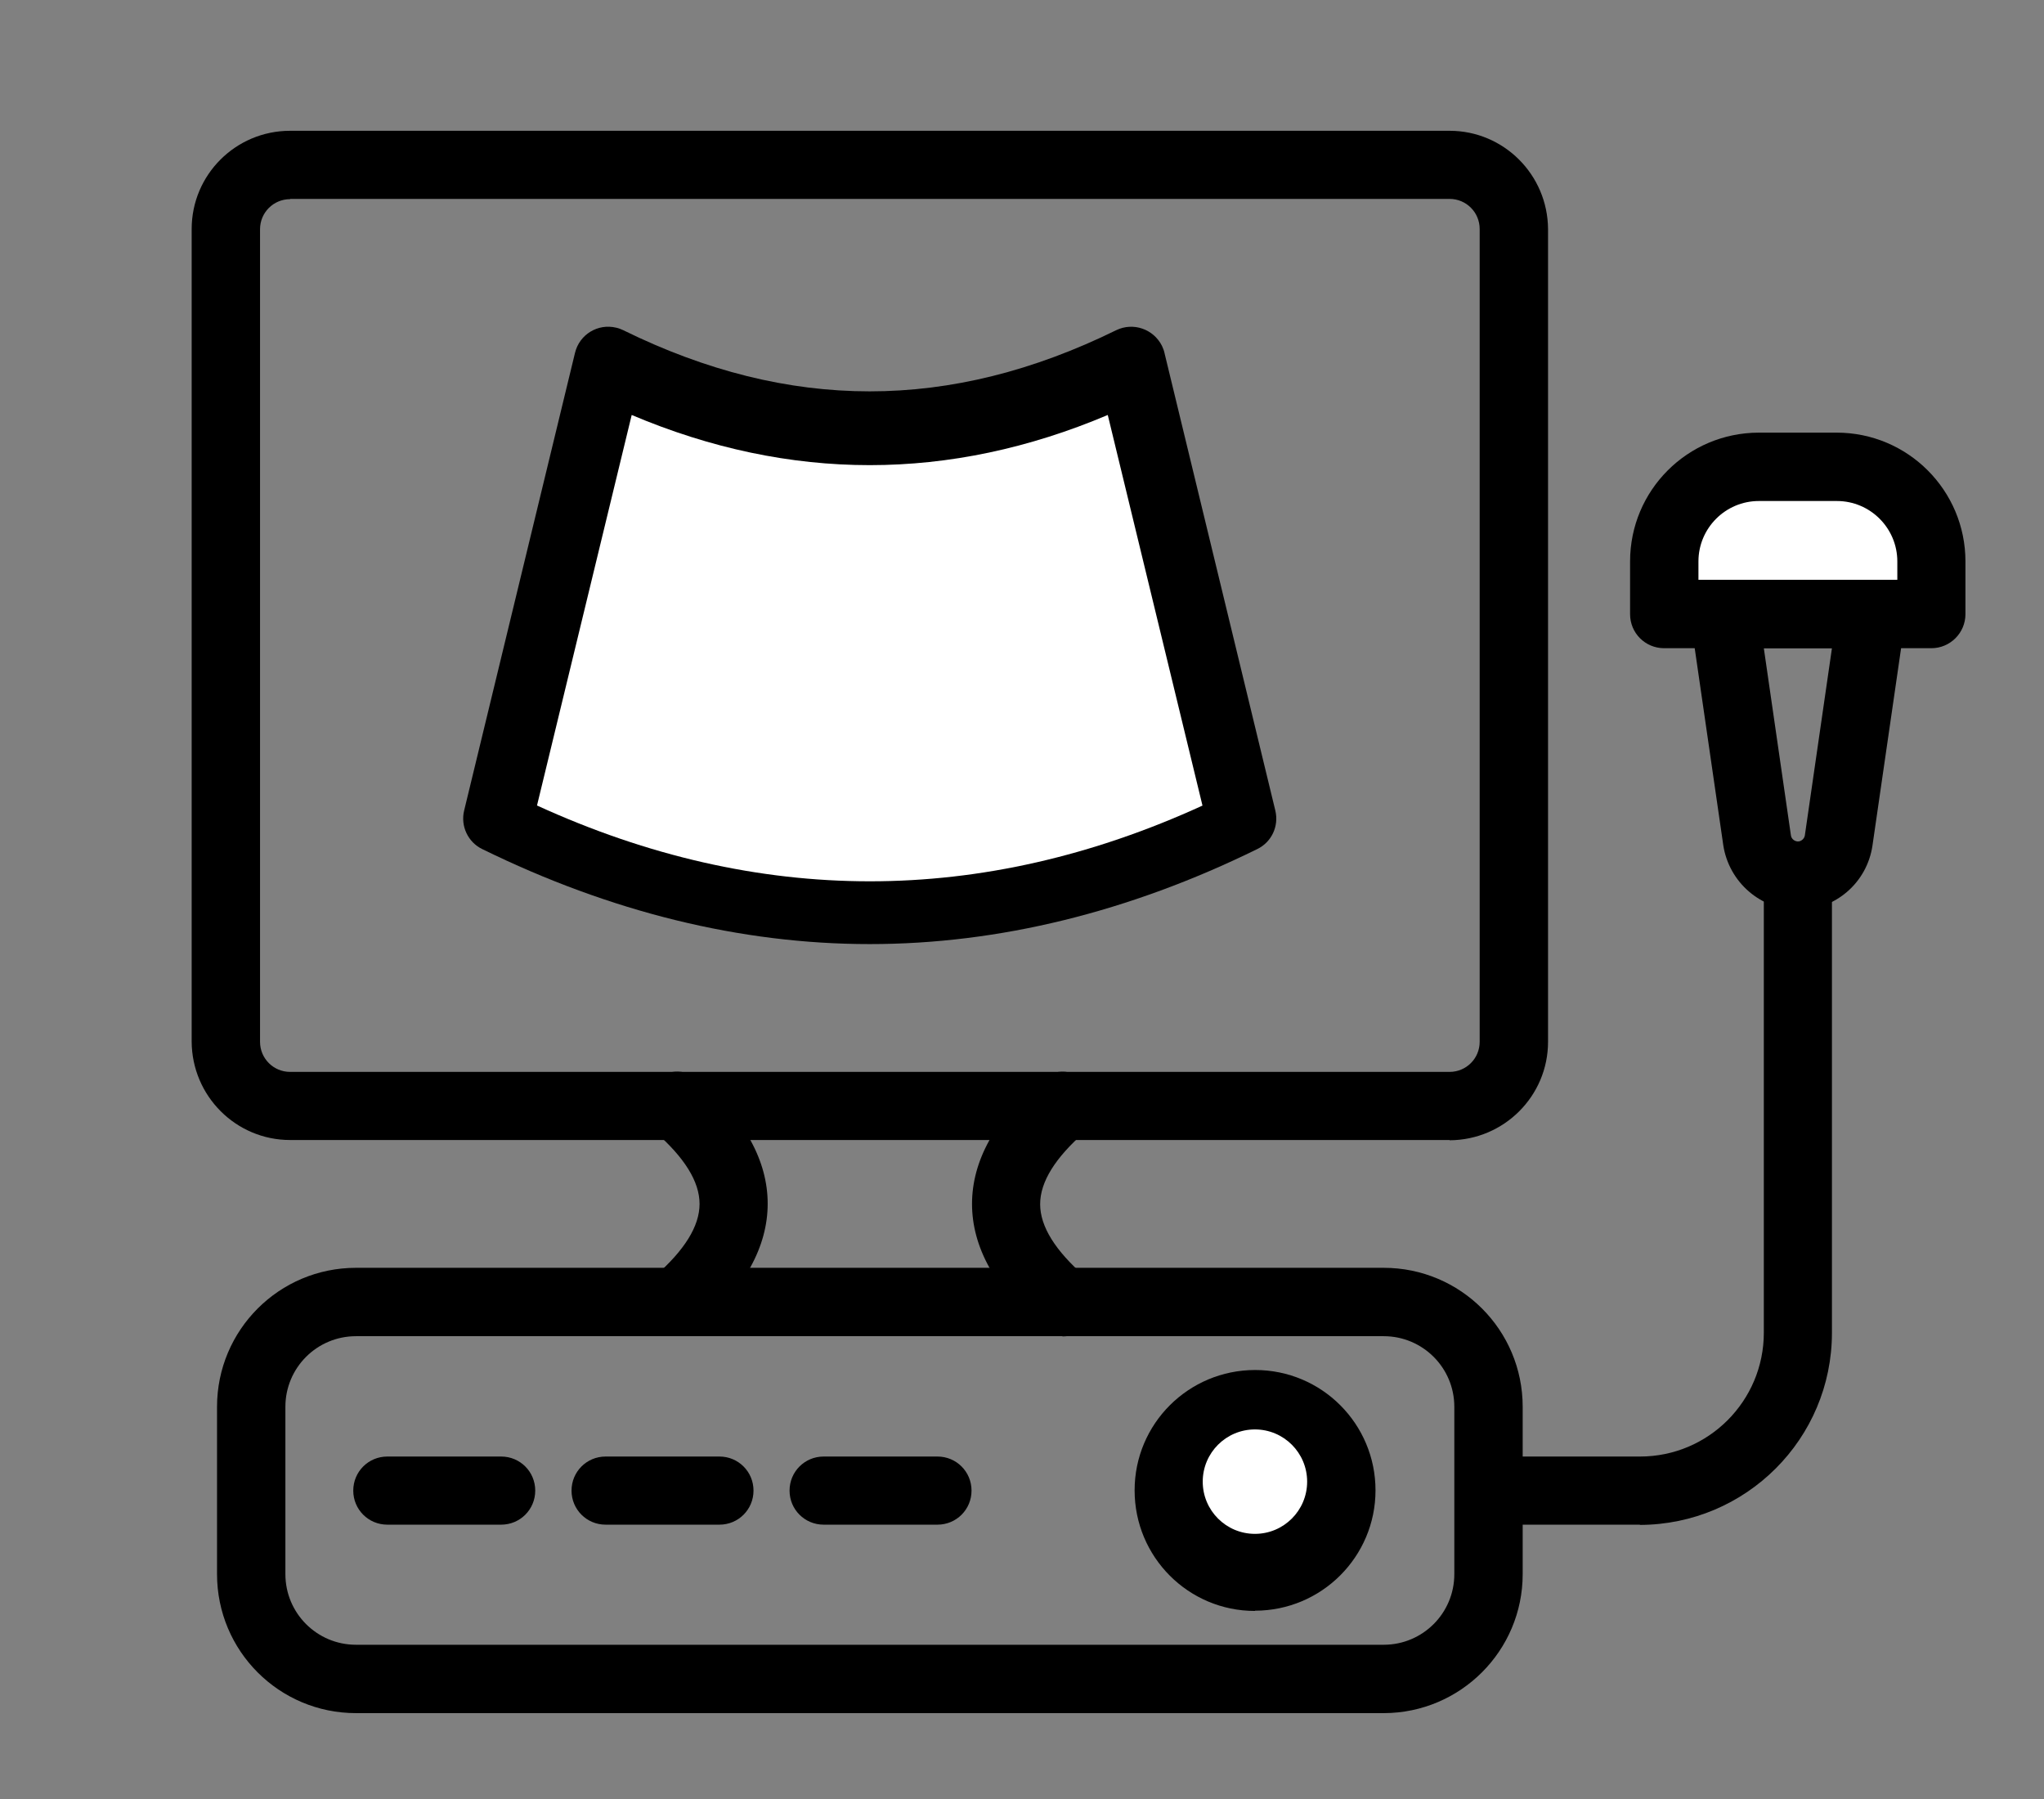
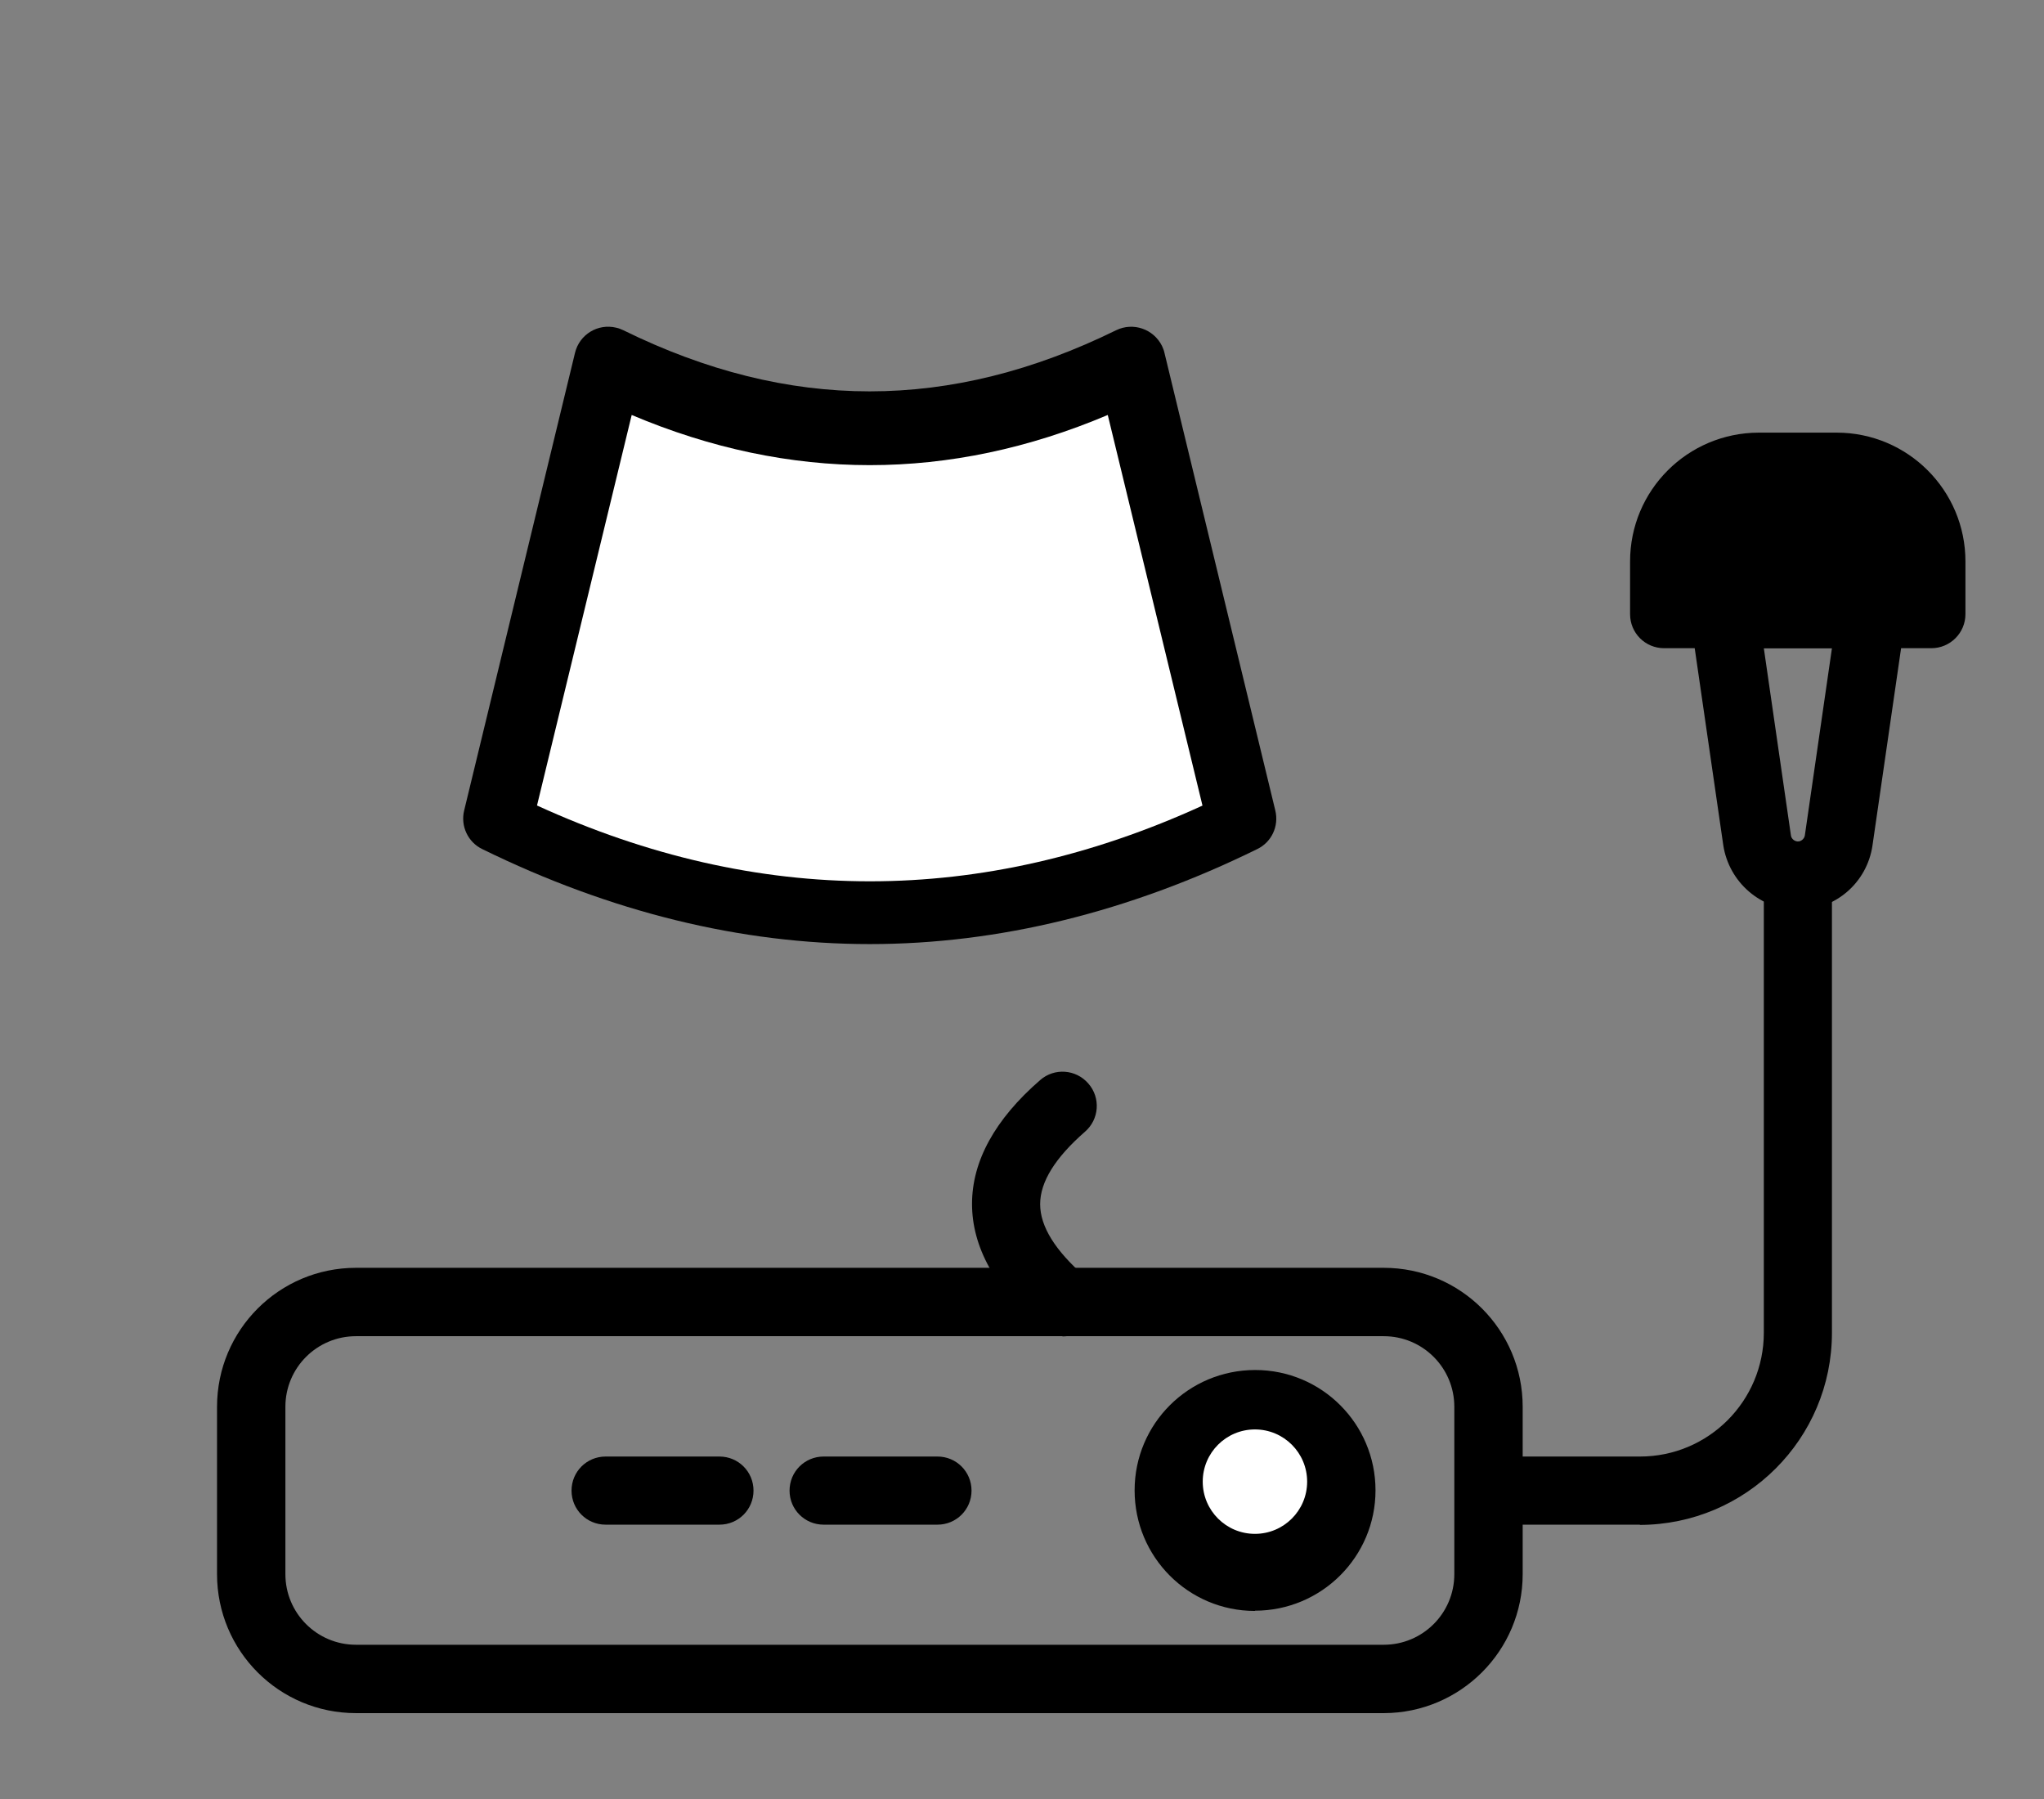
<svg xmlns="http://www.w3.org/2000/svg" id="_x3C_Layer_x3E_" version="1.1" viewBox="0 0 822.2 723.7">
  <rect x="0" y="0" width="822.2" height="723.7" fill="#808080" stroke="none" />
  <defs>
    <style>
      .st0 {
        fill: none;
      }

      .st1 {
        fill: #fff;
      }
    </style>
  </defs>
-   <path d="M583.1,458.5H116.7c-21.8,0-39.5-17.7-39.6-39.6V92.1c0-21.8,17.7-39.5,39.6-39.5h466.4c21.8,0,39.5,17.7,39.6,39.6v326.8c0,21.8-17.7,39.5-39.6,39.6h0ZM116.7,80.1c-6.7,0-12.1,5.4-12.1,12.1v326.8c0,6.7,5.4,12.1,12.1,12.1h466.4c6.7,0,12.1-5.4,12.1-12.1V92.1c0-6.7-5.4-12.1-12.1-12.1H116.7Z" />
-   <path d="M272.4,537.4c-7.6,0-13.7-6.1-13.7-13.7s1.7-7.8,4.7-10.4c11.9-10.4,18-20.1,18-29.1s-6.1-18.7-18-29.1c-5.7-5-6.3-13.6-1.4-19.4,5-5.7,13.6-6.3,19.4-1.4,18.2,15.8,27.4,32.6,27.4,49.8s-9.2,34-27.4,49.8c-2.5,2.2-5.7,3.4-9,3.4h0Z" />
  <path d="M427.4,537.4c-3.3,0-6.5-1.2-9-3.4-18.2-15.8-27.4-32.6-27.4-49.8s9.2-34,27.4-49.8c5.7-5,14.4-4.4,19.4,1.4,5,5.7,4.4,14.4-1.4,19.4h0c-11.9,10.4-18,20.1-18,29.1s6.1,18.7,18,29.1c5.7,5,6.3,13.6,1.4,19.4-2.6,3-6.4,4.7-10.4,4.7h0Z" />
  <path d="M556.6,689H143.2c-30.9,0-55.9-25-55.9-55.9v-67.3c0-30.9,25-55.9,55.9-55.9h413.4c30.9,0,55.9,25,55.9,55.9v67.3c0,30.8-25,55.8-55.8,55.9h-.1ZM143.2,537.4c-15.7,0-28.4,12.7-28.4,28.4v67.3c0,15.7,12.7,28.4,28.4,28.4h413.4c15.7,0,28.4-12.7,28.4-28.4v-67.3c0-15.7-12.7-28.4-28.4-28.4H143.2Z" />
-   <path d="M201.6,613.2h-45.8c-7.6,0-13.7-6.1-13.7-13.7s6.1-13.7,13.7-13.7h45.8c7.6,0,13.7,6.1,13.7,13.7s-6.1,13.7-13.7,13.7Z" />
  <path d="M289.4,613.2h-45.8c-7.6,0-13.7-6.1-13.7-13.7s6.1-13.7,13.7-13.7h45.8c7.6,0,13.7,6.1,13.7,13.7s-6.1,13.7-13.7,13.7Z" />
  <path d="M377.1,613.2h-45.8c-7.6,0-13.7-6.1-13.7-13.7s6.1-13.7,13.7-13.7h45.8c7.6,0,13.7,6.1,13.7,13.7s-6.1,13.7-13.7,13.7Z" />
  <path d="M504.8,647.9c-26.8,0-48.4-21.7-48.4-48.5s21.7-48.4,48.5-48.4,48.4,21.7,48.4,48.4-21.7,48.4-48.5,48.4h0Z" />
  <path d="M659.7,613.2h-60.9c-7.6,0-13.7-6.1-13.7-13.7s6.1-13.7,13.7-13.7h60.9c27.5,0,49.8-22.3,49.8-49.8v-183.7c0-7.6,6.1-13.7,13.7-13.7s13.7,6.1,13.7,13.7v183.7c0,42.7-34.6,77.2-77.3,77.3h0Z" />
  <path d="M776.9,260.7h-107.5c-7.6,0-13.7-6.1-13.7-13.7v-21.2c0-28.6,23.1-51.7,51.7-51.8h31.4c28.6,0,51.8,23.2,51.8,51.8v21.2c0,7.6-6.2,13.7-13.7,13.7Z" />
  <path d="M723.2,365.9c-15,0-27.7-11.1-30-25.9l-13.2-91c-1.1-7.5,4.1-14.5,11.6-15.5.6,0,1.3-.1,2-.1h59.1c7.6,0,13.7,6.1,13.7,13.7s0,1.3,0,2l-13.2,91c-2.2,14.9-14.9,25.9-30,25.9h.1ZM709.5,260.7l10.9,75.3c.2,1.5,1.7,2.6,3.2,2.4,1.2-.2,2.2-1.2,2.4-2.4l10.9-75.3h-27.4Z" />
  <path d="M349.8,379.7c-51.8,0-104.2-12.9-155.8-38.2-5.8-2.8-8.8-9.3-7.3-15.5l44.6-184.1c1.8-7.4,9.2-11.9,16.6-10.1,1,.2,1.9.6,2.8,1,66.7,32.8,131.5,32.8,198.3,0,6.8-3.3,15-.5,18.4,6.3.4.9.8,1.8,1,2.8l44.6,184.1c1.5,6.3-1.5,12.7-7.3,15.5-51.5,25.3-104,38.2-155.8,38.2h-.1Z" />
-   <rect class="st0" x="5.1" y="-58" width="857.6" height="857.6" />
-   <path class="st1" d="M683.2,233.2h80v-7.4c0-13.4-10.9-24.3-24.3-24.3h-31.4c-13.4,0-24.3,10.9-24.3,24.3v7.4Z" />
  <path class="st1" d="M504.8,574.9c-11.6,0-21,9.4-21,21s9.4,21,21,21,21-9.4,21-21-9.4-21-21-21h0Z" />
  <path class="st1" d="M216.1,324c88.8,40.6,178.8,40.6,267.6,0l-38.1-157.1c-63.6,26.9-127.9,26.9-191.5,0l-38.1,157.1h.1Z" />
</svg>